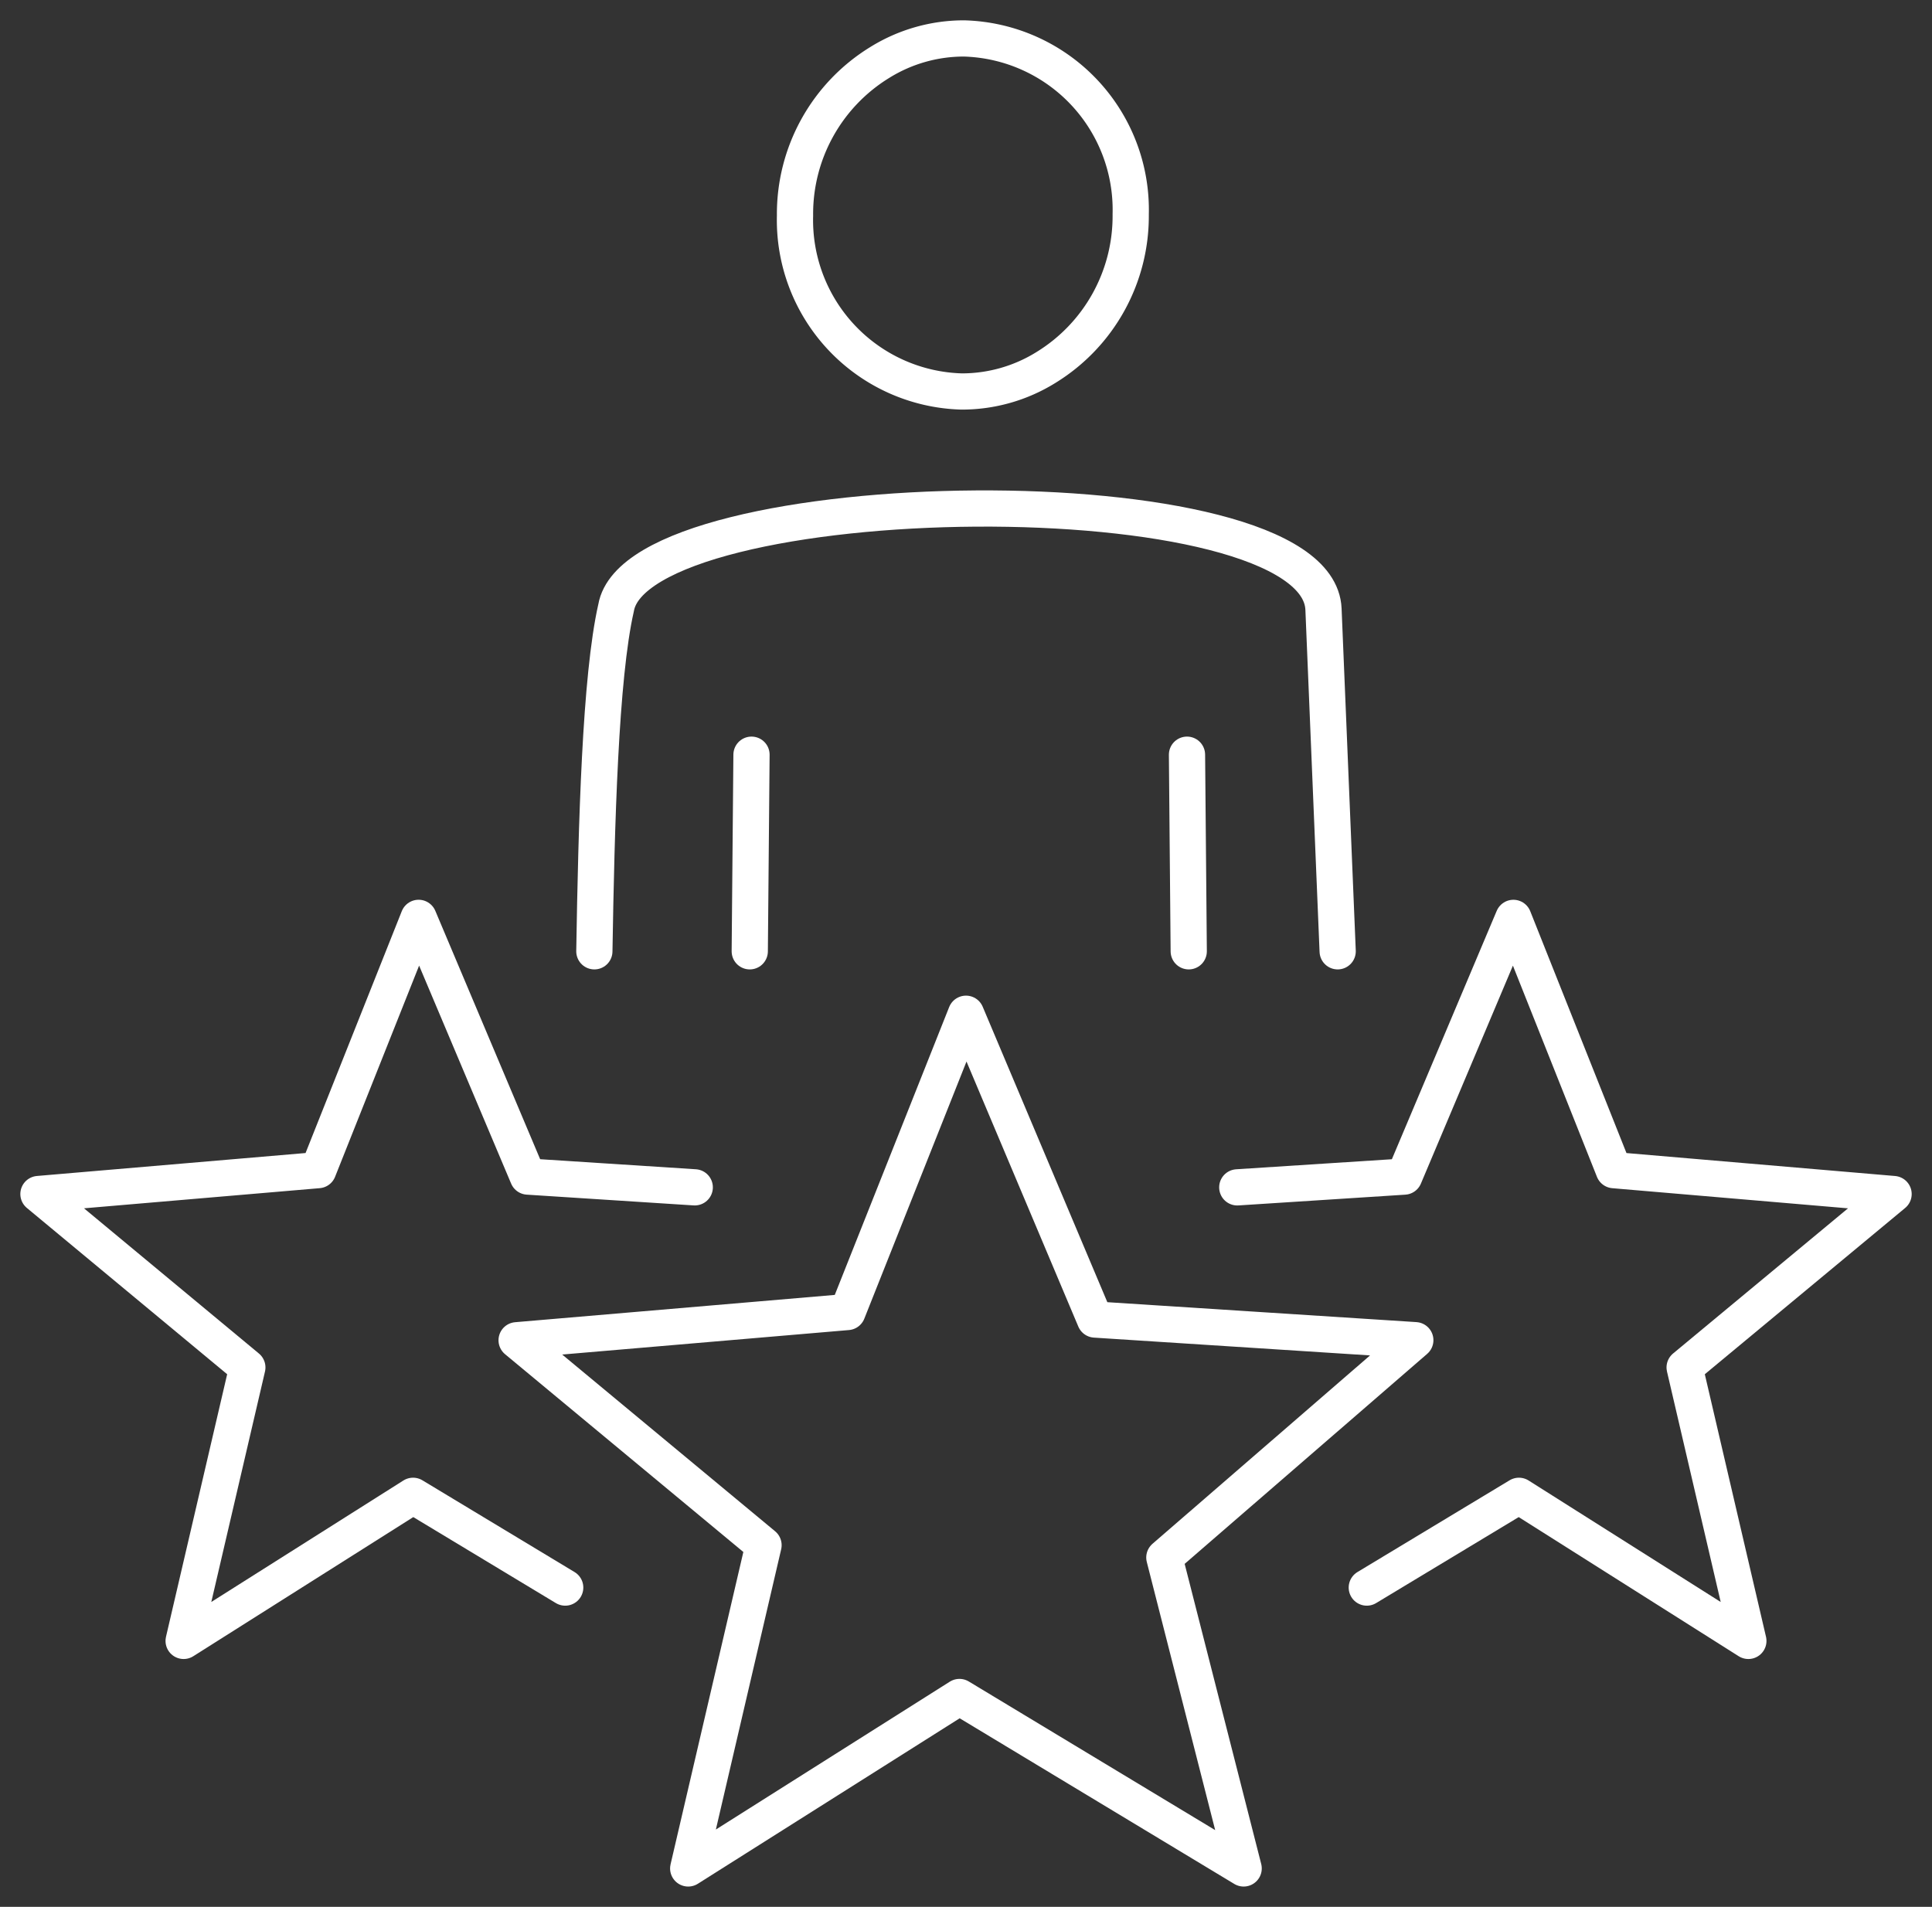
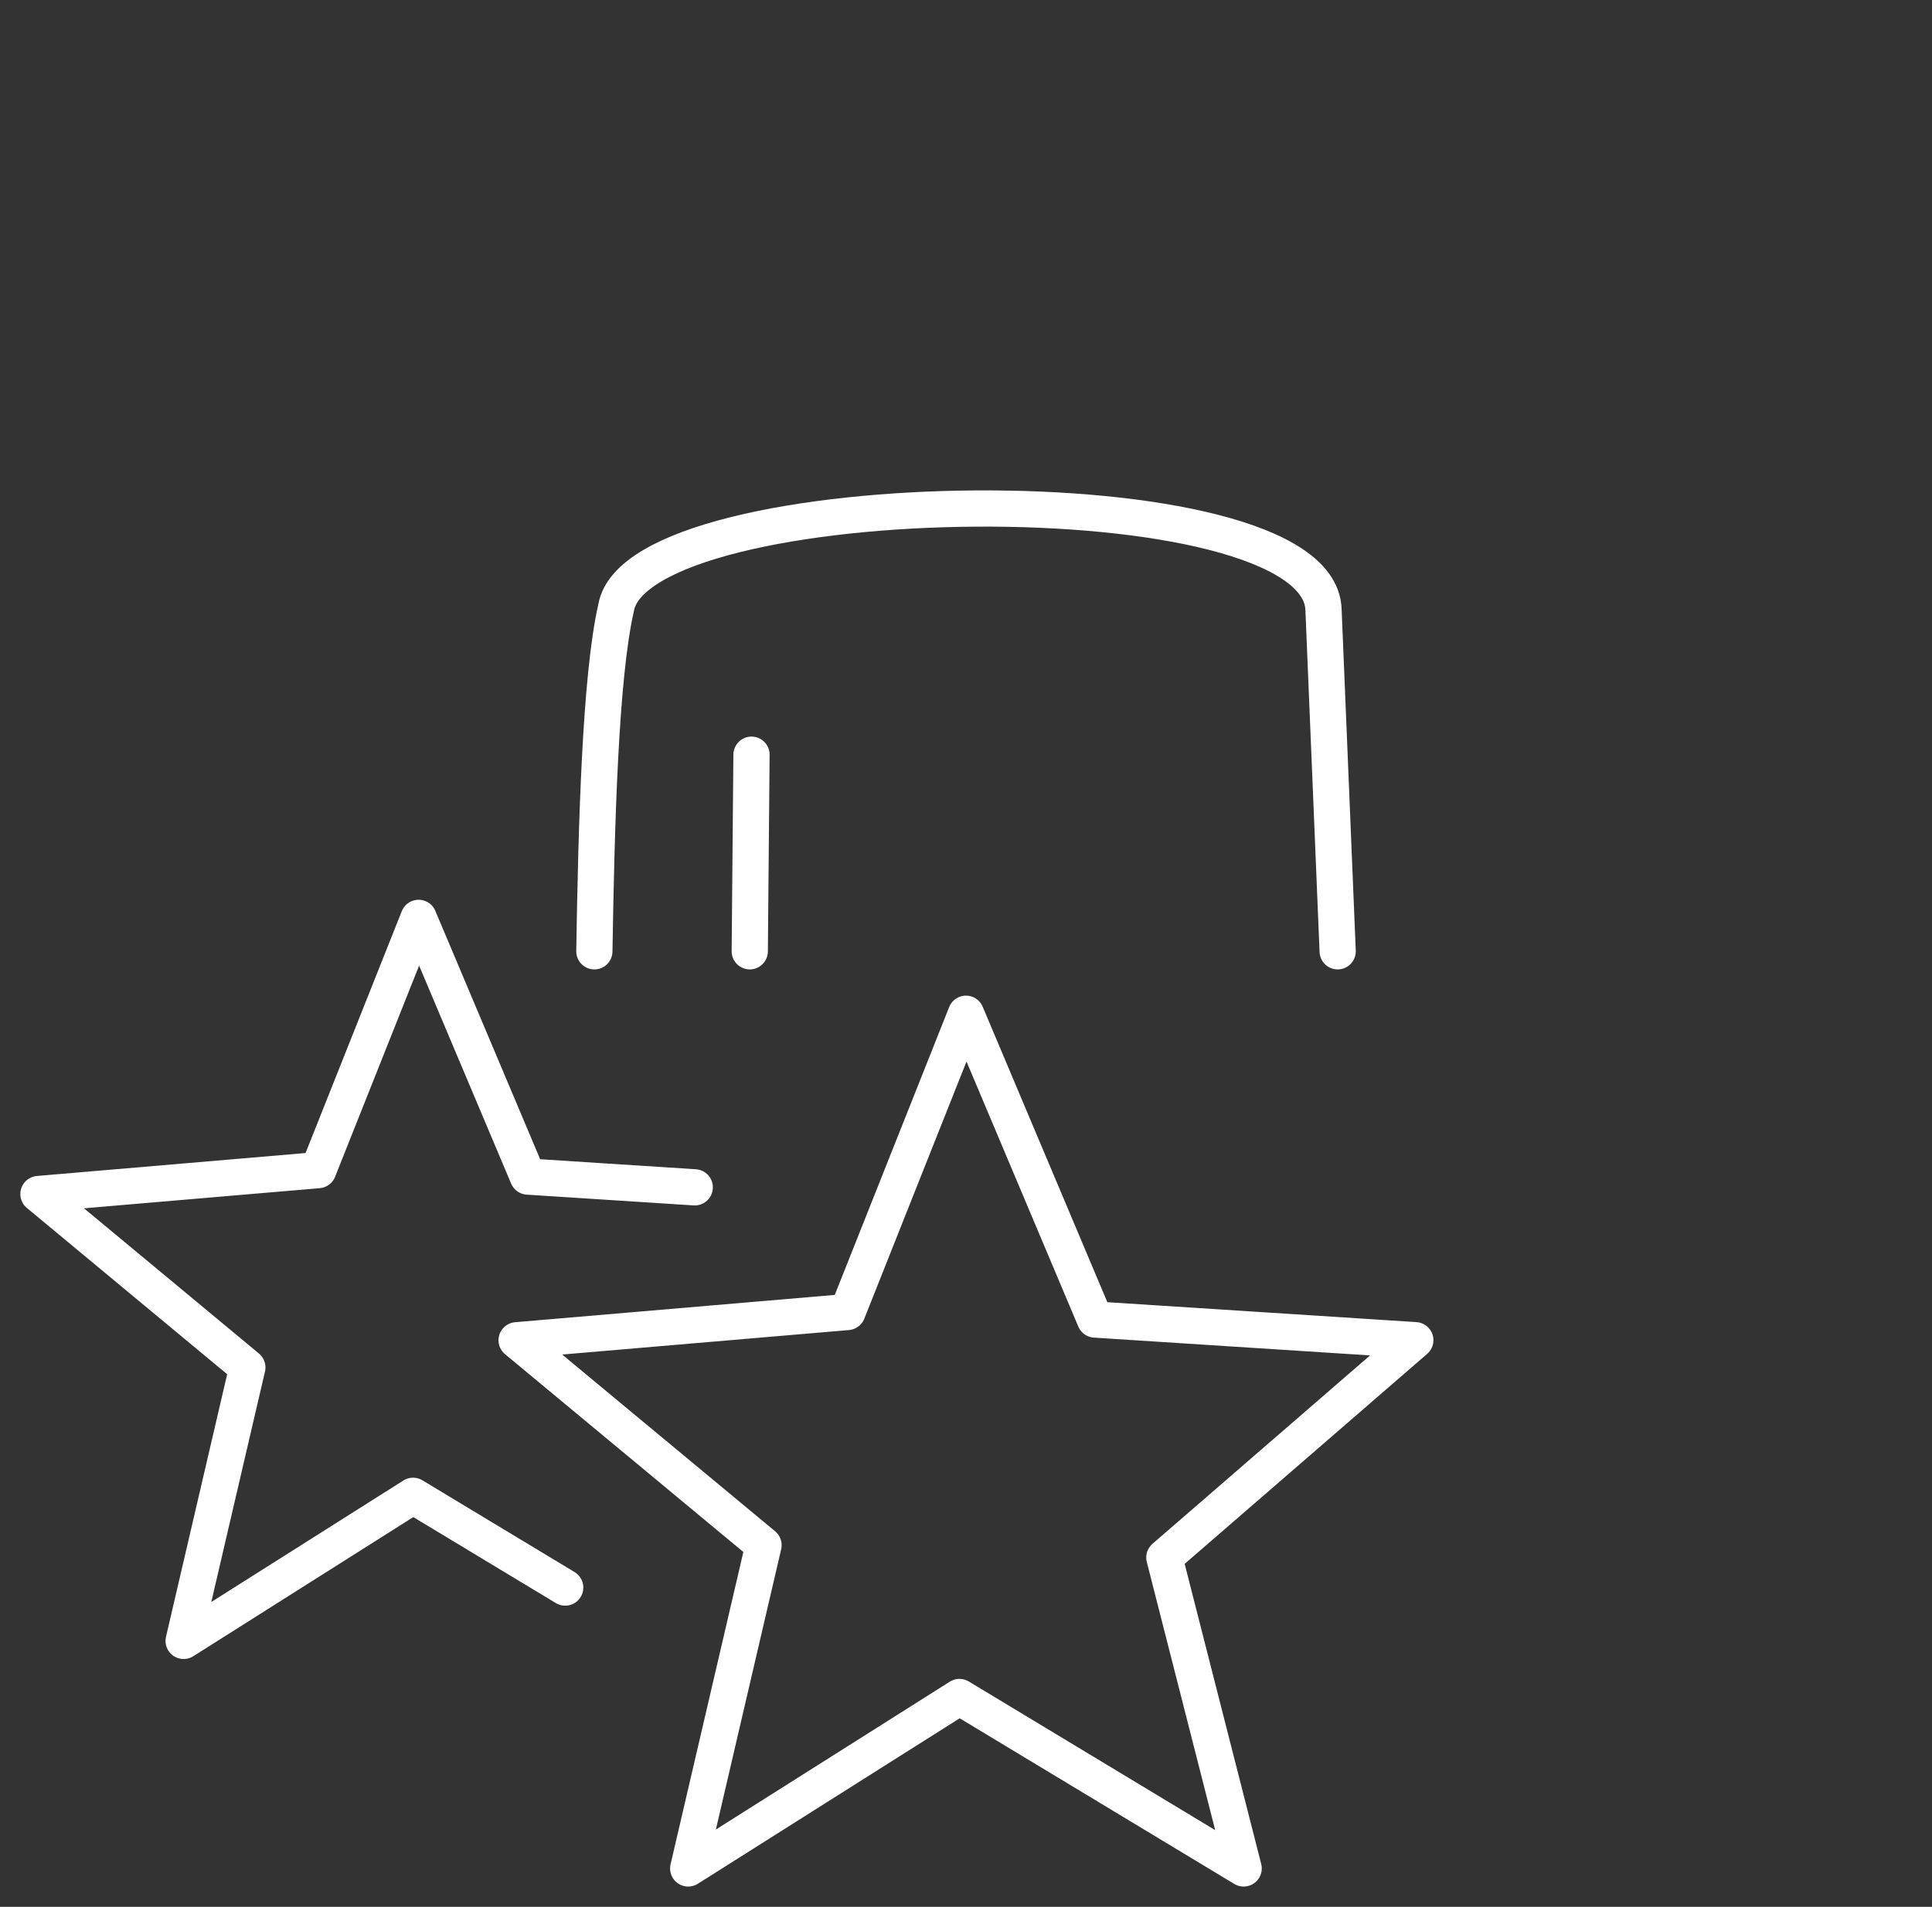
<svg xmlns="http://www.w3.org/2000/svg" id="Group_331" data-name="Group 331" width="80" height="78.969" viewBox="0 0 80 78.969">
  <rect x="0" y="0" width="80" height="78.969" fill="#333333" stroke="none" />
  <defs>
    <clipPath id="clip-path">
      <rect id="Rectangle_350" data-name="Rectangle 350" width="80" height="78.969" fill="none" stroke="#fff" stroke-width="1.5" />
    </clipPath>
  </defs>
  <g id="Group_318" data-name="Group 318" clip-path="url(#clip-path)">
    <path id="Path_533" data-name="Path 533" d="M112.658,184.578,118,197.242l13.263.855-10.392,9,3.284,12.877-11.768-7.1-11.232,7.1,3.119-13.387L94.05,198.1l13.7-1.17Z" transform="translate(-72.658 -142.595)" fill="none" stroke="#fff" stroke-linecap="round" stroke-linejoin="round" stroke-width="1.5" />
    <path id="Path_534" data-name="Path 534" d="M28.812,194.854l-6.3-3.8-9.5,6.009,2.638-11.325L7,178.556l11.586-.99,4.156-10.447,4.522,10.714,6.912.446" transform="translate(-5.408 -129.107)" fill="none" stroke="#fff" stroke-linecap="round" stroke-linejoin="round" stroke-width="1.5" />
-     <path id="Path_535" data-name="Path 535" d="M230.606,194.854l6.3-3.8,9.5,6.009-2.639-11.325,8.652-7.181-11.586-.99-4.156-10.447-4.522,10.714-6.912.446" transform="translate(-174.01 -129.107)" fill="none" stroke="#fff" stroke-linecap="round" stroke-linejoin="round" stroke-width="1.5" />
-     <path id="Path_536" data-name="Path 536" d="M151.739,7a7.1,7.1,0,0,1,6.9,7.283,7.355,7.355,0,0,1-3.5,6.338,6.6,6.6,0,0,1-3.5,1,7.1,7.1,0,0,1-6.9-7.283A7.356,7.356,0,0,1,148.24,8,6.6,6.6,0,0,1,151.739,7Z" transform="translate(-111.819 -5.408)" fill="none" stroke="#fff" stroke-linecap="round" stroke-linejoin="round" stroke-width="1.5" />
-     <line id="Line_339" data-name="Line 339" x1="0.072" y1="8.142" transform="translate(49.151 31.255)" fill="none" stroke="#fff" stroke-linecap="round" stroke-linejoin="round" stroke-width="1.5" />
    <path id="Path_537" data-name="Path 537" d="M138.978,110.924l-.587-14.168c-.238-5.763-28.381-5.334-29.292-.058-.655,2.869-.814,8.969-.9,14.226" transform="translate(-83.588 -71.527)" fill="none" stroke="#fff" stroke-linecap="round" stroke-linejoin="round" stroke-width="1.5" />
    <line id="Line_340" data-name="Line 340" x1="0.072" y2="8.142" transform="translate(31.046 31.255)" fill="none" stroke="#fff" stroke-linecap="round" stroke-linejoin="round" stroke-width="1.5" />
  </g>
</svg>